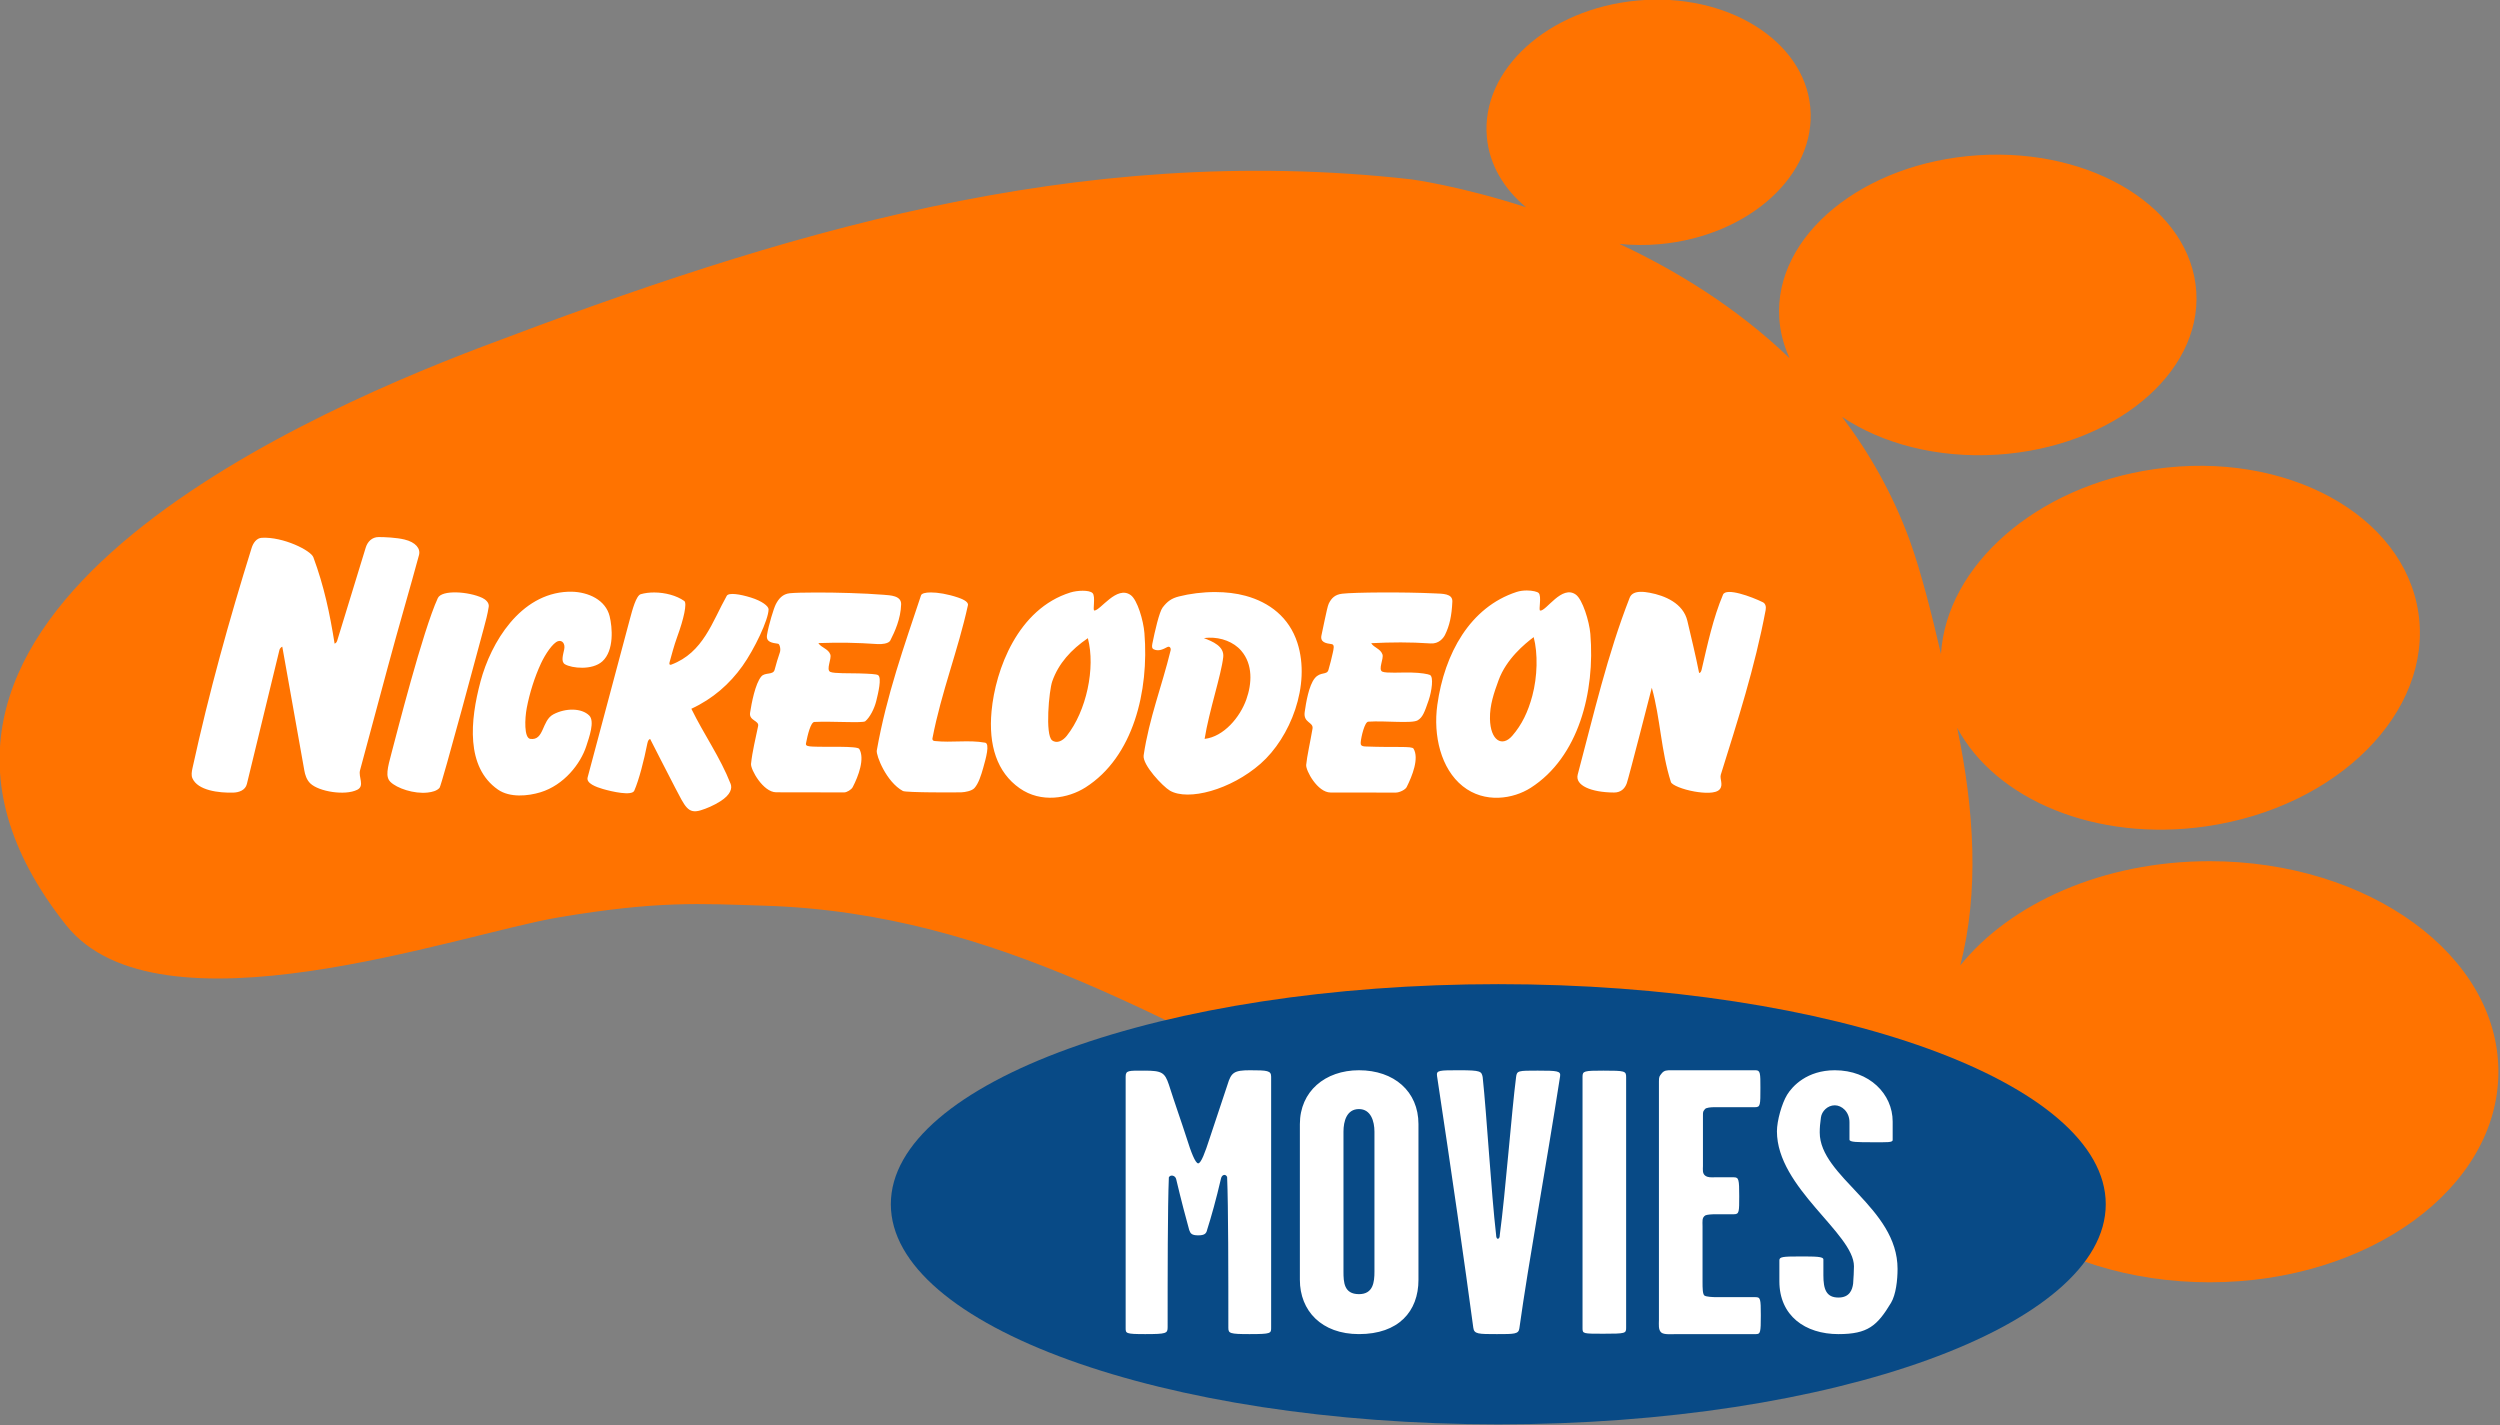
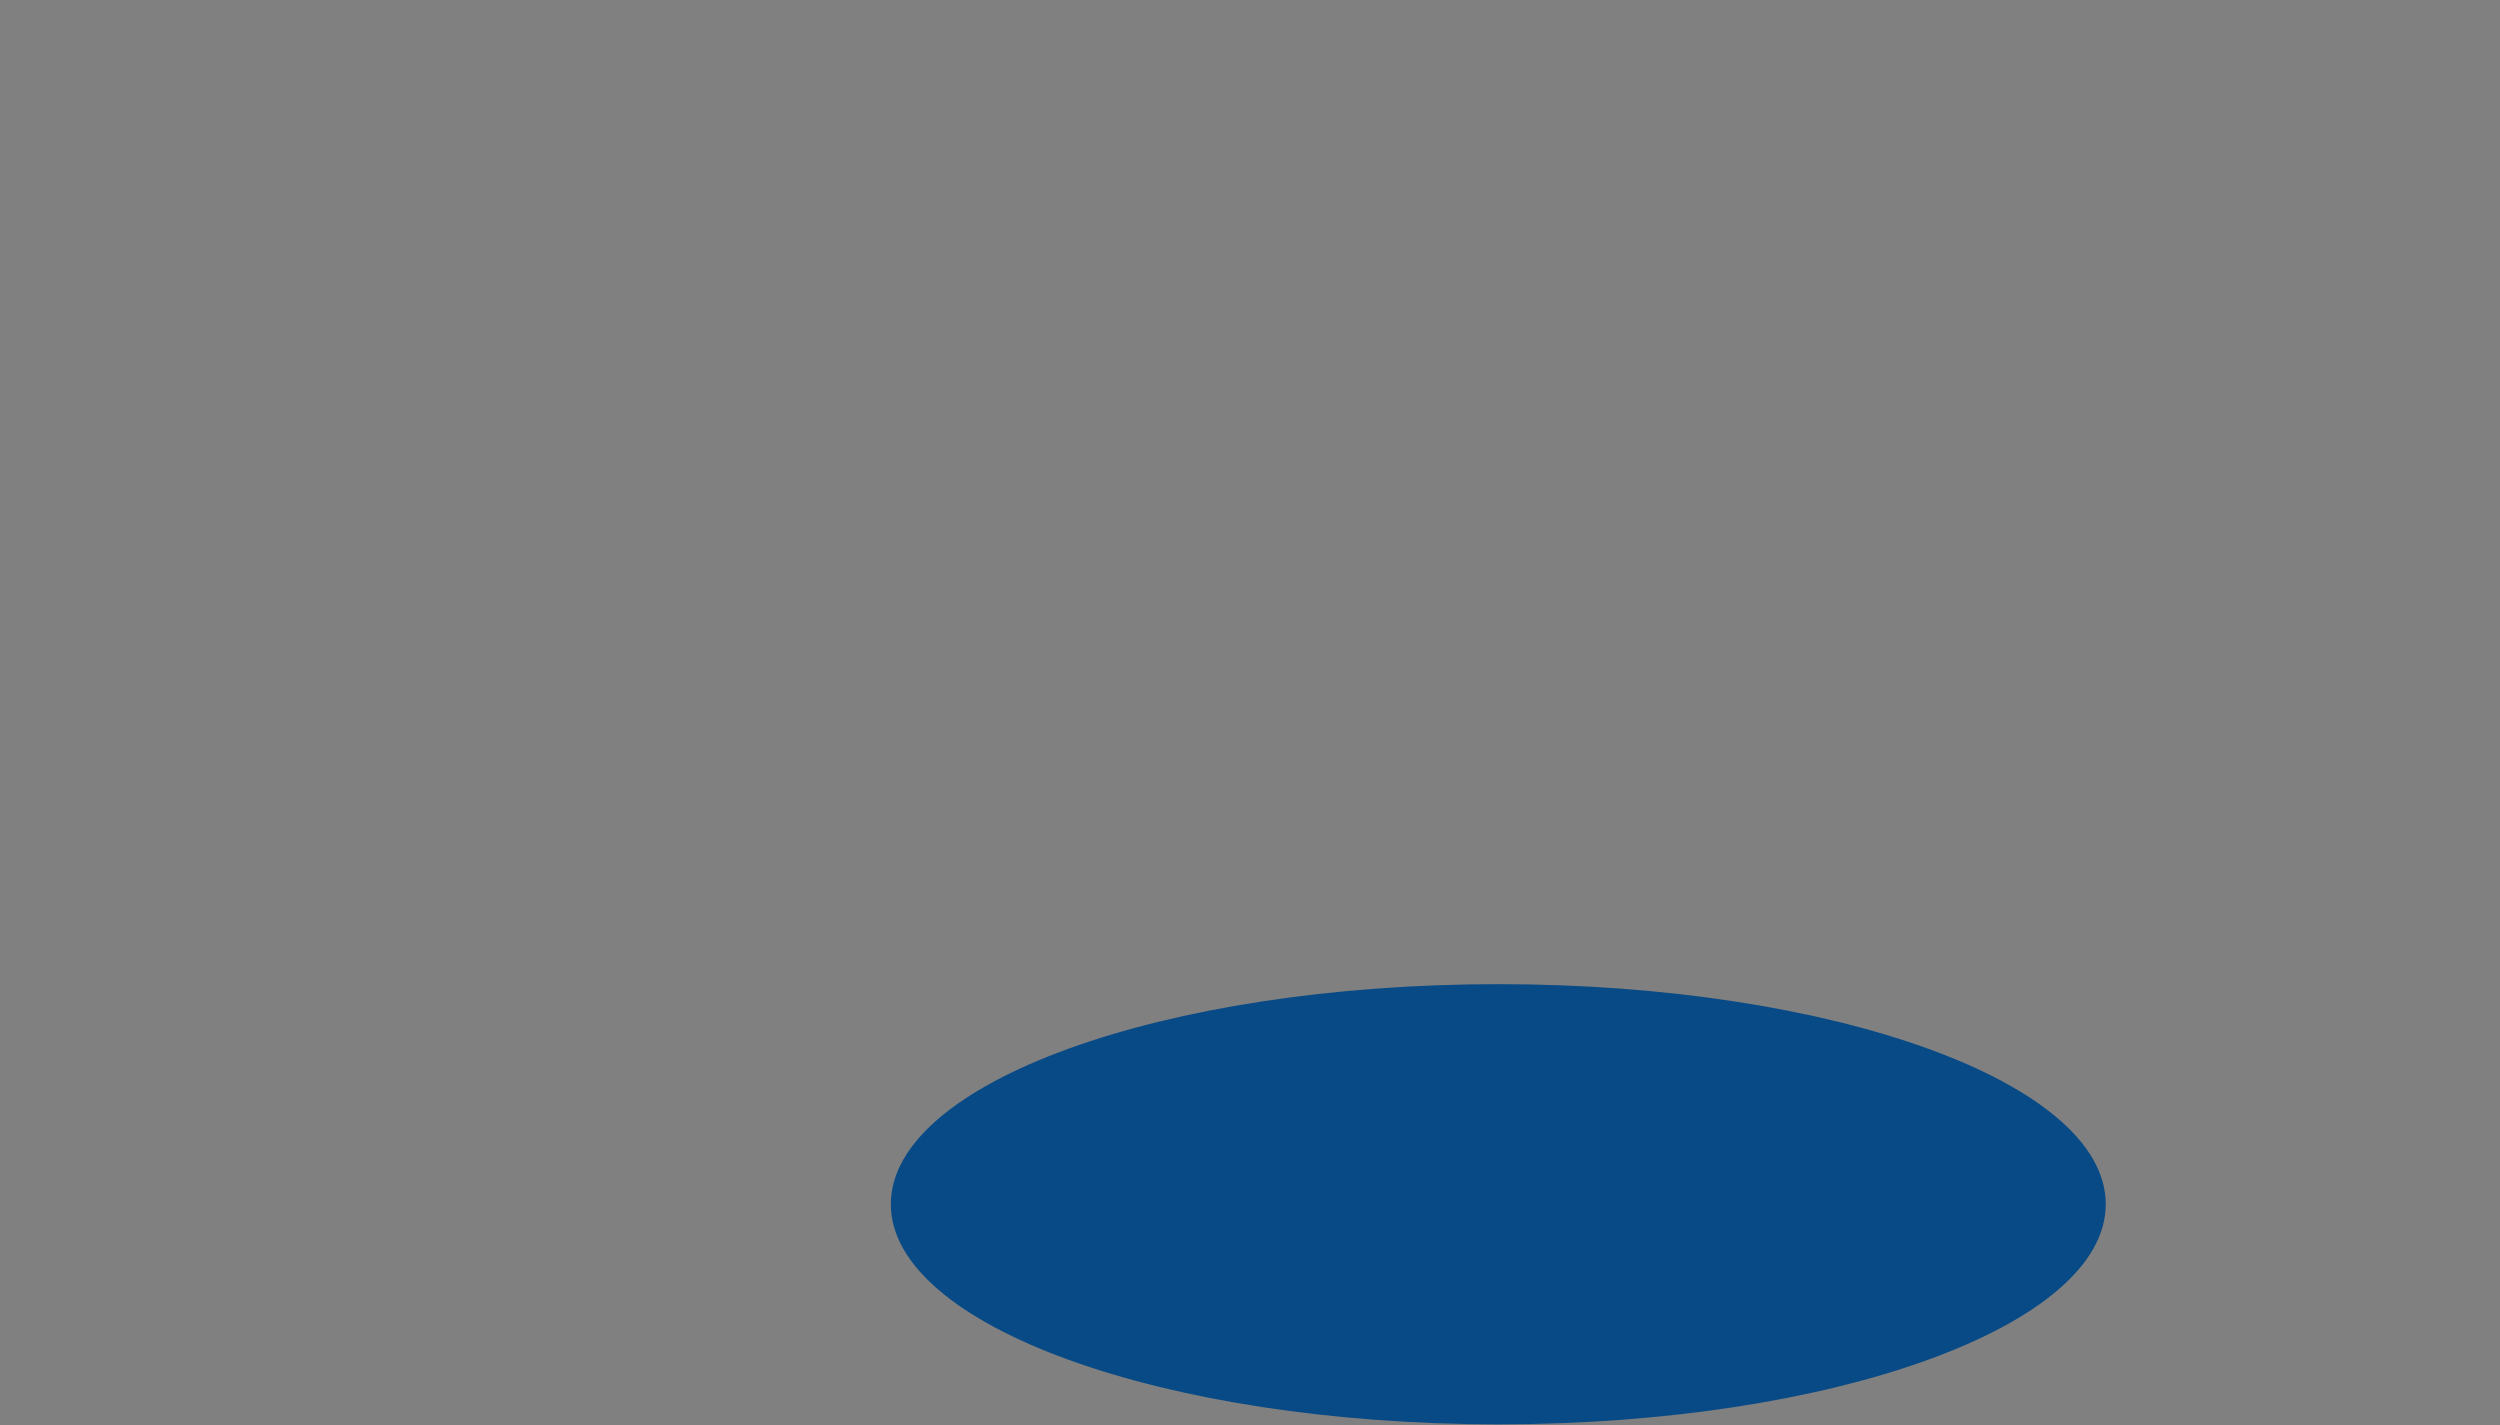
<svg xmlns="http://www.w3.org/2000/svg" xmlns:ns1="http://www.inkscape.org/namespaces/inkscape" xmlns:ns2="http://sodipodi.sourceforge.net/DTD/sodipodi-0.dtd" width="1000" height="570.154" viewBox="0 0 264.583 150.853" version="1.1" id="svg811" ns1:version="1.2.2 (732a01da63, 2022-12-09)" ns2:docname="Nickelodeon_Movies_1998.svg">
  <rect x="0" y="0" width="264.583" height="150.853" fill="#808080" stroke="none" />
  <ns2:namedview id="namedview813" pagecolor="#ffffff" bordercolor="#000000" borderopacity="0.25" ns1:showpageshadow="2" ns1:pageopacity="0.0" ns1:pagecheckerboard="0" ns1:deskcolor="#d1d1d1" ns1:document-units="mm" showgrid="false" ns1:zoom="0.74564394" ns1:cx="448.60554" ns1:cy="238.71984" ns1:window-width="1920" ns1:window-height="1017" ns1:window-x="-8" ns1:window-y="-8" ns1:window-maximized="1" ns1:current-layer="svg811" />
  <defs id="defs808" />
-   <path ns2:nodetypes="cccccccccccccccccccccccccccccccccc" ns1:connector-curvature="0" d="m 702.185,368.584 c -24.519,0 -45.921,9.677 -57.494,24.056 4.381,-16.865 3.286,-35.753 -0.702,-54.822 8.846,16.584 32.033,26.401 57.38,22.735 30.333,-4.367 52.255,-26.359 48.985,-49.108 -3.288,-22.738 -30.53,-37.638 -60.864,-33.268 -27.441,3.959 -48,22.341 -49.236,42.648 -1.992,-8.665 -4.62,-19.099 -7.19,-26.162 -3.958,-10.827 -9.352,-20.278 -15.63,-28.536 9.197,6.178 21.949,9.593 35.811,8.721 26.554,-1.7 47.086,-18.522 45.877,-37.58 -1.206,-19.072 -23.733,-33.156 -50.275,-31.456 -26.556,1.698 -47.099,18.522 -45.879,37.577 0.212,3.245 1.04,6.334 2.403,9.242 -12.219,-11.728 -26.149,-20.238 -39.251,-26.373 2.99,0.294 6.11,0.35 9.282,0.056 20.601,-1.882 36.148,-15.98 34.729,-31.498 -1.419,-15.506 -19.267,-26.558 -39.867,-24.675 -20.603,1.882 -36.148,15.98 -34.715,31.498 0.561,6.334 3.905,11.896 9.029,16.165 -15.489,-5.013 -26.555,-6.446 -26.555,-6.446 -77.602,-8.693 -145.852,12.728 -213.96,38.534 -45.753,17.335 -150.575,64.744 -96.139,133.396 21.283,26.841 90.578,2.122 113.538,-1.74 22.962,-3.863 32.404,-3.178 47.65,-2.698 54.248,1.707 94.032,28.836 135.53,47.113 9.059,3.99 32.218,15.936 68.671,19.13 9.678,0.848 26.038,-1.902 39.98,-10.21 10.006,-5.963 17.246,-13.566 22.553,-21.809 -0.14,1.333 -0.239,2.681 -0.239,4.058 0,26.808 29.815,48.547 66.58,48.547 36.766,0 66.592,-21.739 66.592,-48.547 -9.6e-4,-26.821 -29.827,-48.548 -66.593,-48.548 z" id="path142" style="fill:#ff7300;fill-opacity:1;stroke:none;stroke-width:0.576" transform="matrix(0.459,0,0,0.459,-88.457,-78.037)" ns1:label="Foot" />
  <path ns2:nodetypes="ccccc" d="m 538.184,498.43 c 77.347,0 140.063,-22.727 140.063,-50.754 0,-28.026 -62.716,-50.74 -140.063,-50.74 -77.346,0 -140.063,22.715 -140.063,50.74 0,28.026 62.717,50.754 140.063,50.754 z" id="path16727" ns1:connector-curvature="0" style="fill:#084a86;fill-opacity:1;stroke:none;stroke-width:0.577" transform="matrix(0.459,0,0,0.459,-88.457,-78.037)" ns1:label="Oval" />
-   <path ns2:nodetypes="cccccccccccccccccccccccccccccccccccccccccccccccccccccccccccccccccccccccccccccccccccccccccccccccccccccccccccc" d="m 602.431,430.867 c 0,13.037 17.759,23.553 17.759,31.114 0,1.217 -0.094,2.52 -0.188,3.998 -0.188,1.477 -0.846,3.216 -3.383,3.216 -2.819,0 -3.477,-1.912 -3.477,-5.128 v -3.65 c 0,-0.695 -1.785,-0.695 -5.544,-0.695 -3.759,0 -4.604,0.087 -4.604,0.869 v 4.867 c 0,7.909 5.92,12.167 13.625,12.167 6.765,0 8.927,-1.912 12.121,-7.214 1.128,-1.912 1.503,-5.215 1.503,-7.822 0,-14.166 -17.947,-21.206 -17.947,-31.462 0,-1.13 0.094,-2.173 0.282,-3.476 0.188,-1.391 1.503,-2.781 3.195,-2.781 1.597,0 3.383,1.477 3.383,3.911 v 3.998 c 0,0.608 1.879,0.608 5.45,0.608 3.195,0 4.51,0.087 4.51,-0.521 v -4.259 c 0,-6.344 -5.356,-11.82 -13.343,-11.82 -6.39,0 -9.772,3.65 -10.994,5.649 -1.222,1.999 -2.349,5.997 -2.349,8.43 z m -26.643,46.41 c 0.658,0.521 2.255,0.348 3.759,0.348 h 18.041 c 1.034,0 1.128,-0.348 1.128,-4.346 0,-3.824 -0.094,-4.172 -1.222,-4.172 h -8.927 c -1.034,0 -2.349,-0.087 -2.819,-0.348 -0.47,-0.261 -0.47,-1.912 -0.47,-3.042 v -12.95 c 0,-1.13 -0.188,-1.999 0.658,-2.52 0.376,-0.174 1.409,-0.261 2.349,-0.261 h 4.228 c 1.222,0 1.222,-0.521 1.222,-4.172 0,-3.824 -0.094,-4.346 -1.222,-4.346 h -4.51 c -0.752,0 -1.409,0.087 -2.067,-0.348 -0.752,-0.521 -0.564,-1.477 -0.564,-2.26 v -11.472 c 0,-1.13 0,-1.043 0.47,-1.651 0.282,-0.348 1.409,-0.435 2.161,-0.435 h 9.396 c 1.222,0 1.222,-0.521 1.222,-4.432 0,-3.39 0,-4.085 -1.128,-4.085 h -19.451 c -0.94,0 -1.597,0 -2.161,0.695 -0.564,0.695 -0.658,0.782 -0.658,1.912 v 54.927 c 0,1.043 -0.188,2.347 0.564,2.955 z m -8.128,-1.13 v -57.796 c 0,-1.391 -0.282,-1.477 -5.262,-1.477 -4.416,0 -4.792,0.087 -4.792,1.391 v 58.056 c 0,1.217 0.188,1.217 4.792,1.217 5.168,0 5.262,-0.087 5.262,-1.391 z m -25.373,-57.796 c -1.034,7.996 -2.443,26.595 -3.759,36.416 0,0.435 -0.094,0.869 -0.47,0.869 -0.282,0 -0.376,-0.521 -0.376,-0.869 -1.128,-9.734 -2.161,-27.638 -3.101,-36.416 -0.282,-1.304 -0.376,-1.564 -5.356,-1.564 -4.698,0 -5.356,0 -5.168,1.304 3.195,21.119 6.484,43.977 8.363,58.056 0.188,1.477 1.128,1.477 5.45,1.477 4.04,0 4.98,0 5.168,-1.304 2.161,-15.47 6.108,-36.937 9.396,-58.143 0.188,-1.217 -0.564,-1.304 -5.168,-1.304 -4.51,0 -4.792,0 -4.98,1.477 z m -22.51,46.758 v -35.894 c 0,-7.561 -5.638,-12.428 -13.719,-12.428 -7.799,0 -13.625,4.867 -13.625,12.428 v 35.894 c 0,7.127 4.98,12.515 13.625,12.515 9.115,0 13.719,-5.215 13.719,-12.515 z m -10.148,-34.156 v 32.244 c 0,2.433 -0.282,5.215 -3.571,5.215 -3.477,0 -3.571,-2.781 -3.571,-5.215 v -32.244 c 0,-2.433 0.752,-5.215 3.571,-5.215 2.725,0 3.571,2.781 3.571,5.215 z m -47.687,45.107 c 0,-12.167 0,-27.638 0.282,-34.59 0.376,-0.695 1.503,-0.435 1.691,0.435 1.128,4.78 2.255,9.039 3.007,11.733 0.282,0.782 0.564,1.217 2.067,1.217 1.503,0 1.879,-0.435 2.067,-1.304 0.94,-2.955 2.067,-6.953 3.195,-11.82 0.188,-0.869 1.034,-1.13 1.409,-0.348 0.282,6.866 0.282,22.597 0.282,34.764 0,1.304 0.282,1.477 4.886,1.477 5.074,0 4.98,-0.174 4.98,-1.564 v -57.796 c 0,-1.391 -0.846,-1.477 -4.886,-1.477 -3.665,0 -4.322,0.521 -5.168,3.303 -1.503,4.519 -2.631,7.909 -4.134,12.428 -1.034,3.216 -1.973,5.736 -2.631,5.736 -0.658,0 -1.691,-2.694 -2.631,-5.736 -1.315,-4.085 -2.725,-7.996 -4.134,-12.428 -0.94,-2.781 -1.597,-3.216 -5.638,-3.216 -3.665,0 -4.322,-0.087 -4.322,1.391 v 57.882 c 0,1.304 -0.094,1.477 4.51,1.477 4.886,0 5.168,-0.174 5.168,-1.564 z" style="font-style:normal;font-variant:normal;font-weight:bold;font-stretch:normal;font-size:156.709px;line-height:1;font-family:'Garage Gothic';-inkscape-font-specification:'Garage Gothic Bold';text-align:start;letter-spacing:0px;word-spacing:0px;text-anchor:start;fill:#ffffff;fill-opacity:1;stroke:none;stroke-width:6.778" id="path16854" ns1:connector-curvature="0" transform="matrix(0.459,0,0,0.459,-88.457,-78.037)" ns1:label="Movies" />
-   <path id="path451-7" style="display:inline;fill:#ffffff;fill-opacity:1;stroke:none;stroke-width:0.552" d="m 280.015,293.847 c -1.542,0 -2.563,1.095 -2.973,2.433 l -6.601,21.538 c -0.145,0.474 -0.573,0.608 -0.573,0.608 -1.104,-6.959 -2.432,-13.246 -4.896,-19.915 -0.586,-1.586 -6.951,-4.757 -11.887,-4.496 -1.23,0.065 -1.998,1.218 -2.346,2.334 -5.225,16.78 -9.787,33.161 -13.639,50.774 -0.178,0.814 -0.317,1.653 -0.019,2.337 1.239,2.841 6.122,3.399 9.398,3.313 1.304,-0.034 2.817,-0.524 3.165,-1.999 l 7.484,-30.812 c 0.161,-0.681 0.678,-0.835 0.678,-0.835 1.733,9.903 3.358,18.668 5.09,28.581 0.151,0.867 0.493,2.101 1.38,2.949 1.954,1.87 7.975,2.876 10.812,1.462 1.783,-0.889 0.224,-2.948 0.642,-4.487 0,0 4.469,-16.585 6.354,-23.62 2.485,-9.275 5.396,-19.118 7.242,-26.011 0.398,-1.486 -0.742,-2.965 -3.358,-3.592 -1.848,-0.443 -4.538,-0.561 -5.954,-0.561 z m 264.764,12.316 c -0.776,-0.003 -1.616,0.093 -2.381,0.343 -10.71,3.502 -16.631,14.176 -18.274,26.041 -0.981,7.081 0.834,14.73 5.855,18.74 5.081,4.057 11.681,2.934 15.681,0.375 11.062,-7.074 14.858,-22.148 13.75,-35.482 -0.245,-2.948 -1.806,-7.938 -3.336,-9.055 -3.236,-2.361 -6.844,3.853 -8.232,3.675 -0.439,-0.056 0.408,-3.29 -0.356,-4.057 -0.296,-0.296 -1.412,-0.575 -2.706,-0.58 z m -102.401,0.061 c -0.982,5e-5 -2.061,0.157 -2.835,0.397 -12.145,3.765 -17.308,17.785 -18.201,27.379 -0.731,7.855 1.242,14.09 6.486,17.769 4.943,3.468 11.166,2.351 15.174,-0.196 11.081,-7.042 14.663,-22.302 13.59,-35.575 -0.237,-2.935 -1.624,-7.649 -3.151,-8.761 -3.229,-2.35 -6.988,3.55 -8.398,3.552 -0.443,10e-4 0.348,-3.256 -0.413,-4.021 -0.385,-0.386 -1.27,-0.543 -2.252,-0.543 z m -138.87,20.936 c -2.402,8.966 -3.416,19.725 4.008,24.904 2.762,1.926 6.947,1.509 9.82,0.63 5.442,-1.664 9.254,-6.592 10.563,-10.636 0.656,-2.027 2.009,-5.731 0.679,-7.06 -1.735,-1.735 -5.403,-1.791 -8.285,-0.263 -2.698,1.43 -2.085,6.108 -5.311,5.648 -1.453,-0.207 -1.274,-4.698 -0.808,-7.137 0.662,-3.459 1.811,-7.103 3.279,-10.27 0.971,-2.095 2.738,-4.761 3.94,-5.122 0.99,-0.297 1.675,0.612 1.418,1.869 -0.272,1.327 -0.805,2.885 0.179,3.463 1.573,0.924 6.29,1.424 8.61,-0.675 2.768,-2.504 2.308,-7.874 1.683,-10.406 -0.922,-3.734 -4.835,-5.587 -8.814,-5.658 -0.265,-0.004 -0.531,-10e-4 -0.796,0.01 -11.011,0.459 -17.744,11.661 -20.167,20.702 z m 267.49,-20.684 c -1.136,0.02 -2.128,0.347 -2.521,1.353 -5.122,13.105 -8.262,26.801 -11.981,40.778 -0.658,2.474 3.029,4.117 8.371,4.143 1.487,0.007 2.46,-0.809 2.935,-2.118 0.452,-1.246 5.776,-22.046 5.776,-22.046 1.993,7.114 2.113,14.612 4.408,21.751 0.22,0.685 2.706,1.711 5.458,2.188 2.102,0.365 4.832,0.544 5.763,-0.486 0.939,-1.039 -0.022,-2.434 0.284,-3.414 3.852,-12.355 7.839,-24.675 10.335,-37.949 0.149,-0.794 -0.044,-1.502 -0.64,-1.797 -2.607,-1.291 -8.474,-3.445 -9.19,-1.753 -2.279,5.383 -3.556,11.402 -4.959,17.409 -0.12,0.512 -0.519,0.827 -0.575,0.544 -0.781,-3.989 -1.753,-7.908 -2.68,-11.889 -0.954,-4.095 -5.222,-5.854 -8.681,-6.5 -0.687,-0.128 -1.42,-0.226 -2.102,-0.214 z m -97.994,0.051 c -3.017,-0.012 -5.987,0.388 -8.453,1.012 -1.741,0.441 -2.666,1.131 -3.757,2.539 -0.78,1.006 -1.817,5.55 -2.383,8.385 -0.151,0.756 -0.039,1.096 0.307,1.261 1.144,0.544 2.222,-0.027 3.106,-0.495 0.627,-0.332 0.921,0.269 0.806,0.741 -2.003,8.236 -4.955,15.645 -6.219,24.206 -0.324,2.19 4.462,7.221 6.056,8.141 4.219,2.436 14.029,-0.177 20.896,-6.208 6.868,-6.031 11.647,-18.11 8.497,-27.871 -1.906,-5.907 -6.465,-9.349 -11.946,-10.845 -2.187,-0.597 -4.563,-0.856 -6.909,-0.865 z m -175.035,0.08 c -2.063,-0.053 -3.851,0.326 -4.305,1.316 -3.489,7.604 -9.539,31.475 -10.639,35.58 -0.991,3.699 -1.473,5.612 -0.294,6.79 1.466,1.466 5.455,2.833 8.607,2.461 1.015,-0.12 2.097,-0.366 2.725,-1.091 0.496,-0.572 9.73,-35.052 10.199,-36.784 0.438,-1.617 0.881,-3.259 1.143,-4.977 0.142,-0.93 -0.759,-1.687 -1.473,-2.024 -1.56,-0.736 -3.899,-1.22 -5.963,-1.273 z m 109.351,0.007 c -1.255,0.004 -2.096,0.237 -2.24,0.671 -3.911,11.784 -7.933,22.964 -10.201,35.776 -0.196,1.106 2.176,7.243 6.022,9.336 0.709,0.387 12.523,0.346 13.499,0.304 0.83,-0.036 2.386,-0.298 3.002,-0.988 0.936,-1.05 1.519,-2.885 2.023,-4.668 0.621,-2.199 1.57,-5.587 0.424,-5.791 -3.882,-0.688 -7.555,0.052 -11.634,-0.382 -0.25,-0.027 -0.588,-0.163 -0.497,-0.638 2.061,-10.702 5.891,-20.216 8.178,-30.686 0.19,-0.869 -1.603,-1.529 -2.275,-1.757 -2.388,-0.809 -4.687,-1.182 -6.301,-1.177 z m 94.863,0.295 c -1.638,0.191 -2.449,0.994 -3.08,2.258 -0.246,0.492 -0.607,2.221 -0.954,3.829 -0.335,1.553 -0.566,2.765 -0.725,3.445 -0.391,1.665 0.983,1.91 2.345,2.094 0.731,0.099 0.429,1.151 0.249,2.021 -0.261,1.265 -0.62,2.572 -0.997,3.92 -0.35,1.252 -1.852,0.346 -3.142,1.908 -1.385,1.678 -2.033,5.656 -2.338,7.816 -0.356,2.526 2.07,2.273 1.806,3.827 -0.514,3.03 -1.283,6.405 -1.461,8.35 -0.118,1.289 2.611,6.366 5.617,6.37 l 15.03,0.018 c 0.88,10e-4 2.216,-0.664 2.517,-1.261 1.303,-2.59 2.916,-6.651 1.588,-8.868 -0.385,-0.643 -3.954,-0.226 -11.104,-0.503 -0.969,-0.037 -1.128,-0.365 -1.075,-0.972 0.113,-1.3 0.91,-4.692 1.742,-4.748 3.88,-0.267 10.054,0.493 11.404,-0.319 1.141,-0.686 1.568,-1.834 2.514,-4.597 0.721,-2.106 1.2,-5.464 0.289,-5.861 -0.431,-0.188 -1.955,-0.508 -4.416,-0.557 -2.144,-0.043 -5.651,0.198 -6.536,-0.195 -1.059,-0.47 0.374,-3.006 0.015,-3.99 -0.483,-1.327 -1.939,-1.518 -2.594,-2.577 4.765,-0.232 8.818,-0.268 13.727,0.058 1.853,0.123 2.916,-1.214 3.294,-1.979 1.019,-2.065 1.548,-4.36 1.691,-7.681 0.081,-1.87 -2.302,-1.796 -3.974,-1.876 -3.642,-0.175 -8.296,-0.24 -12.392,-0.22 -4.095,0.02 -7.633,0.124 -9.043,0.289 z m -158.573,-0.287 c -1.116,-0.007 -2.196,0.123 -3.144,0.394 -1.072,0.307 -1.95,3.624 -2.505,5.703 l -9.756,36.558 c -0.364,1.365 2.006,2.217 3.509,2.656 2.141,0.626 6.702,1.648 7.25,0.394 1.093,-2.5 2.246,-7.015 3.009,-10.87 0.135,-0.684 0.357,-0.991 0.653,-1.048 0,0 4.584,9 5.773,11.254 2.25,4.265 2.903,6.087 5.853,5.195 1.394,-0.421 3.016,-1.117 4.535,-2.072 2.431,-1.529 2.784,-3.032 2.39,-4.038 -2.403,-6.133 -6.114,-11.303 -9.054,-17.311 4.994,-2.316 8.847,-5.744 11.779,-9.852 2.763,-3.872 6.009,-10.703 6.028,-13.067 0.006,-0.75 -1.537,-1.932 -4.065,-2.722 -2.519,-0.786 -5.134,-1.195 -5.583,-0.397 -3.348,5.958 -5.391,13.103 -12.796,15.865 -0.343,0.128 -0.521,-0.075 -0.393,-0.528 0.402,-1.426 1.047,-3.923 1.749,-5.828 1.552,-4.212 2.324,-7.839 1.651,-8.318 -1.796,-1.277 -4.428,-1.952 -6.884,-1.966 z m 31.205,0.178 c -1.644,0.169 -2.563,1.276 -3.212,2.53 -0.497,0.96 -1.668,4.82 -2.034,7.085 -0.272,1.686 1.198,1.828 2.56,2.03 0.363,0.054 0.665,1.271 0.403,1.998 -0.43,1.192 -0.844,2.647 -1.212,4.015 -0.337,1.253 -2.203,0.518 -3.063,1.528 -1.411,1.656 -2.257,6.208 -2.591,8.361 -0.287,1.856 2.11,1.793 1.857,3.057 -0.602,3.01 -1.324,5.742 -1.638,8.729 -0.135,1.286 2.787,6.556 5.802,6.562 l 15.688,0.026 c 0.58,10e-4 1.644,-0.619 1.953,-1.211 1.341,-2.568 2.819,-6.579 1.517,-8.81 -0.432,-0.74 -7.669,-0.386 -10.698,-0.543 -0.971,-0.051 -1.713,-0.106 -1.599,-0.704 0.384,-2.024 1.104,-4.929 1.939,-4.974 3.894,-0.213 11.167,0.31 11.732,-0.16 1.066,-0.888 2.089,-2.865 2.534,-4.651 0.445,-1.79 1.314,-5.379 0.437,-5.977 -0.389,-0.265 -1.978,-0.325 -4.445,-0.407 -2.149,-0.071 -5.697,0.058 -6.579,-0.346 -1.055,-0.483 0.35,-3.028 0.004,-4.015 -0.466,-1.332 -2.114,-1.561 -2.757,-2.628 4.781,-0.167 8.809,-0.107 13.73,0.232 0.739,0.051 2.463,-0.065 2.851,-0.824 1.048,-2.049 2.408,-5.021 2.503,-8.338 0.058,-2.023 -2.492,-2.085 -4.055,-2.211 -4.555,-0.367 -10.756,-0.526 -15.459,-0.524 -2.822,10e-4 -5.104,0.062 -6.166,0.171 z m 171.527,10.115 c 0.998,3.786 0.87,9.102 -0.315,13.543 -0.977,3.661 -2.403,6.659 -4.63,9.218 -2.324,2.67 -5.035,1.113 -5.135,-3.918 -0.063,-3.178 0.943,-6.042 1.986,-8.897 1.804,-4.939 6.057,-8.407 8.094,-9.945 z m -74.866,0.133 c 2.776,-0.081 5.673,0.957 7.433,3.005 2.731,3.178 2.474,7.578 1.181,11.227 -1.45,4.091 -5.188,8.589 -9.622,9.106 1.037,-6.473 3.833,-14.736 4.294,-18.865 0.279,-2.499 -2.504,-3.633 -4.464,-4.368 0.388,-0.058 0.782,-0.092 1.179,-0.104 z m -32.798,22.638 c -0.84,1.057 -2.242,1.899 -3.378,1.026 -1.629,-1.252 -0.713,-11.467 0.04,-13.604 1.453,-4.127 4.339,-7.306 8.209,-9.946 1.803,6.875 -0.339,16.822 -4.871,22.524 z" ns2:nodetypes="ccccccccccccccccccccccccccccccccccccccccccccccccccccccccccccccccccccccccccccccccccccccccccccccccccccccccccccccccccccccccccccccccccccccccccccccccccccccccccccccccccccccccccccccccccccccccccccccccccccccccccccccccccccccccccc" transform="matrix(0.459,0,0,0.459,-88.457,-78.037)" ns1:label="Nickelodeon" />
</svg>